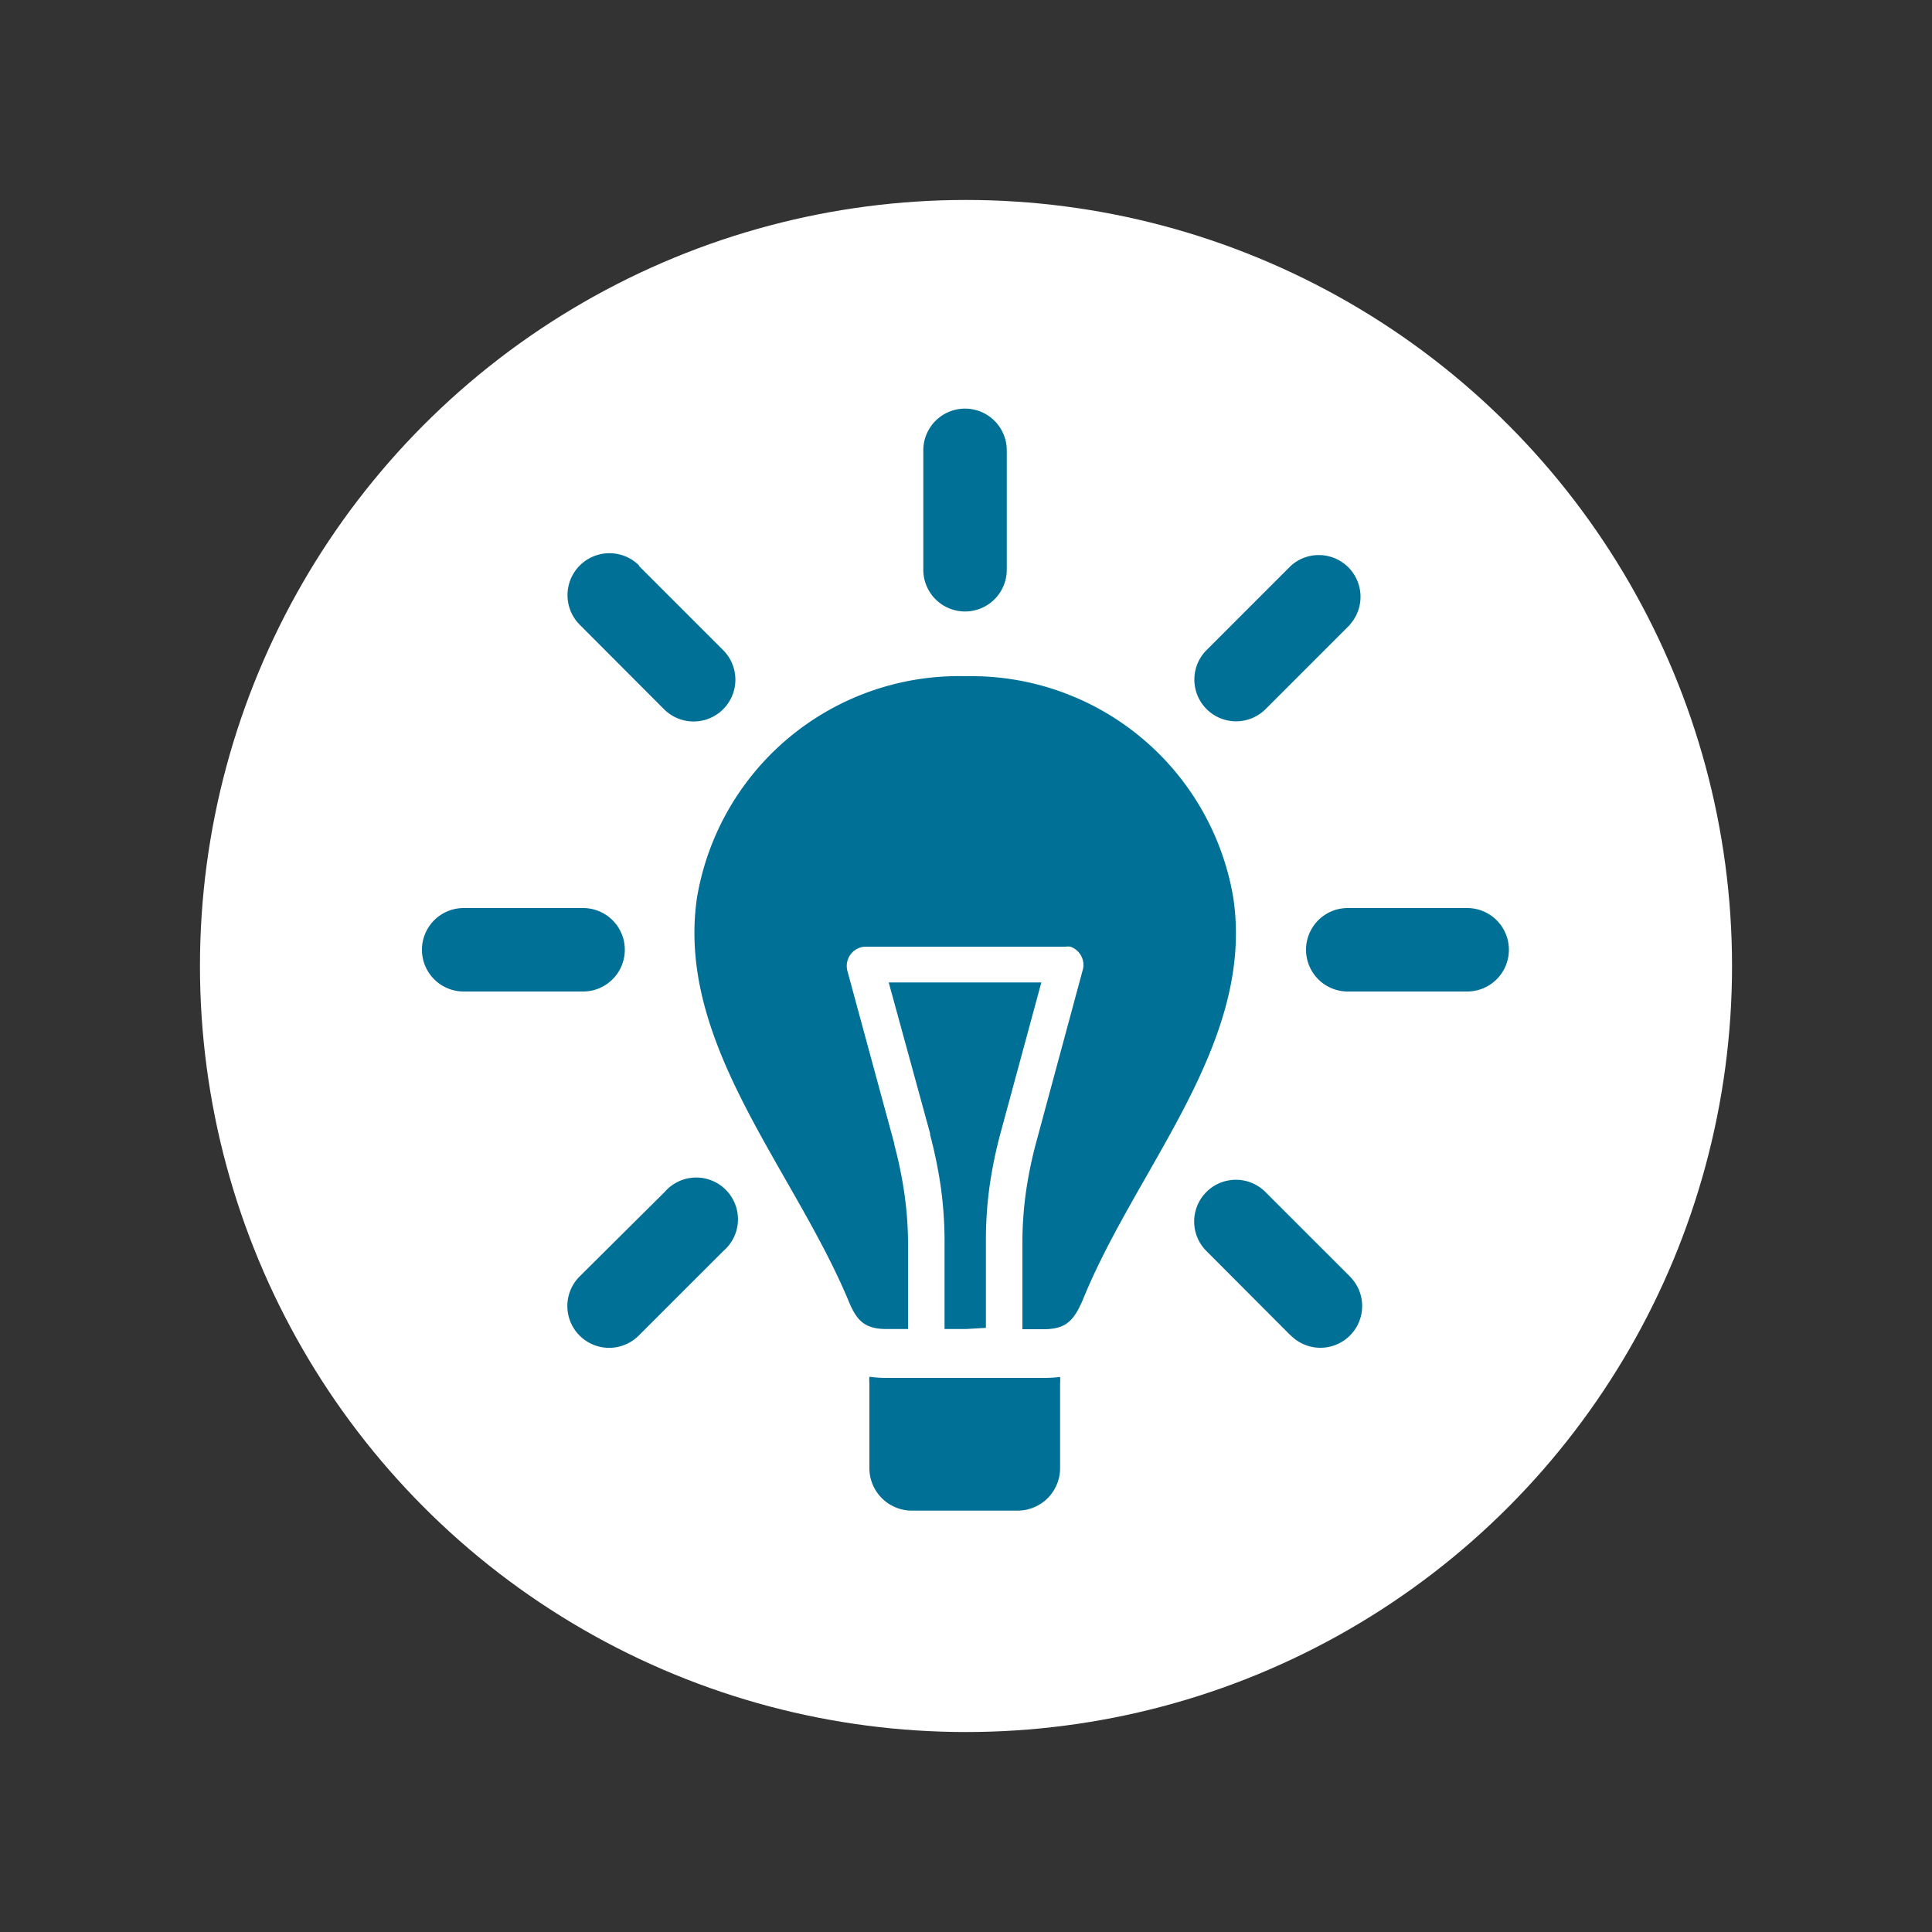
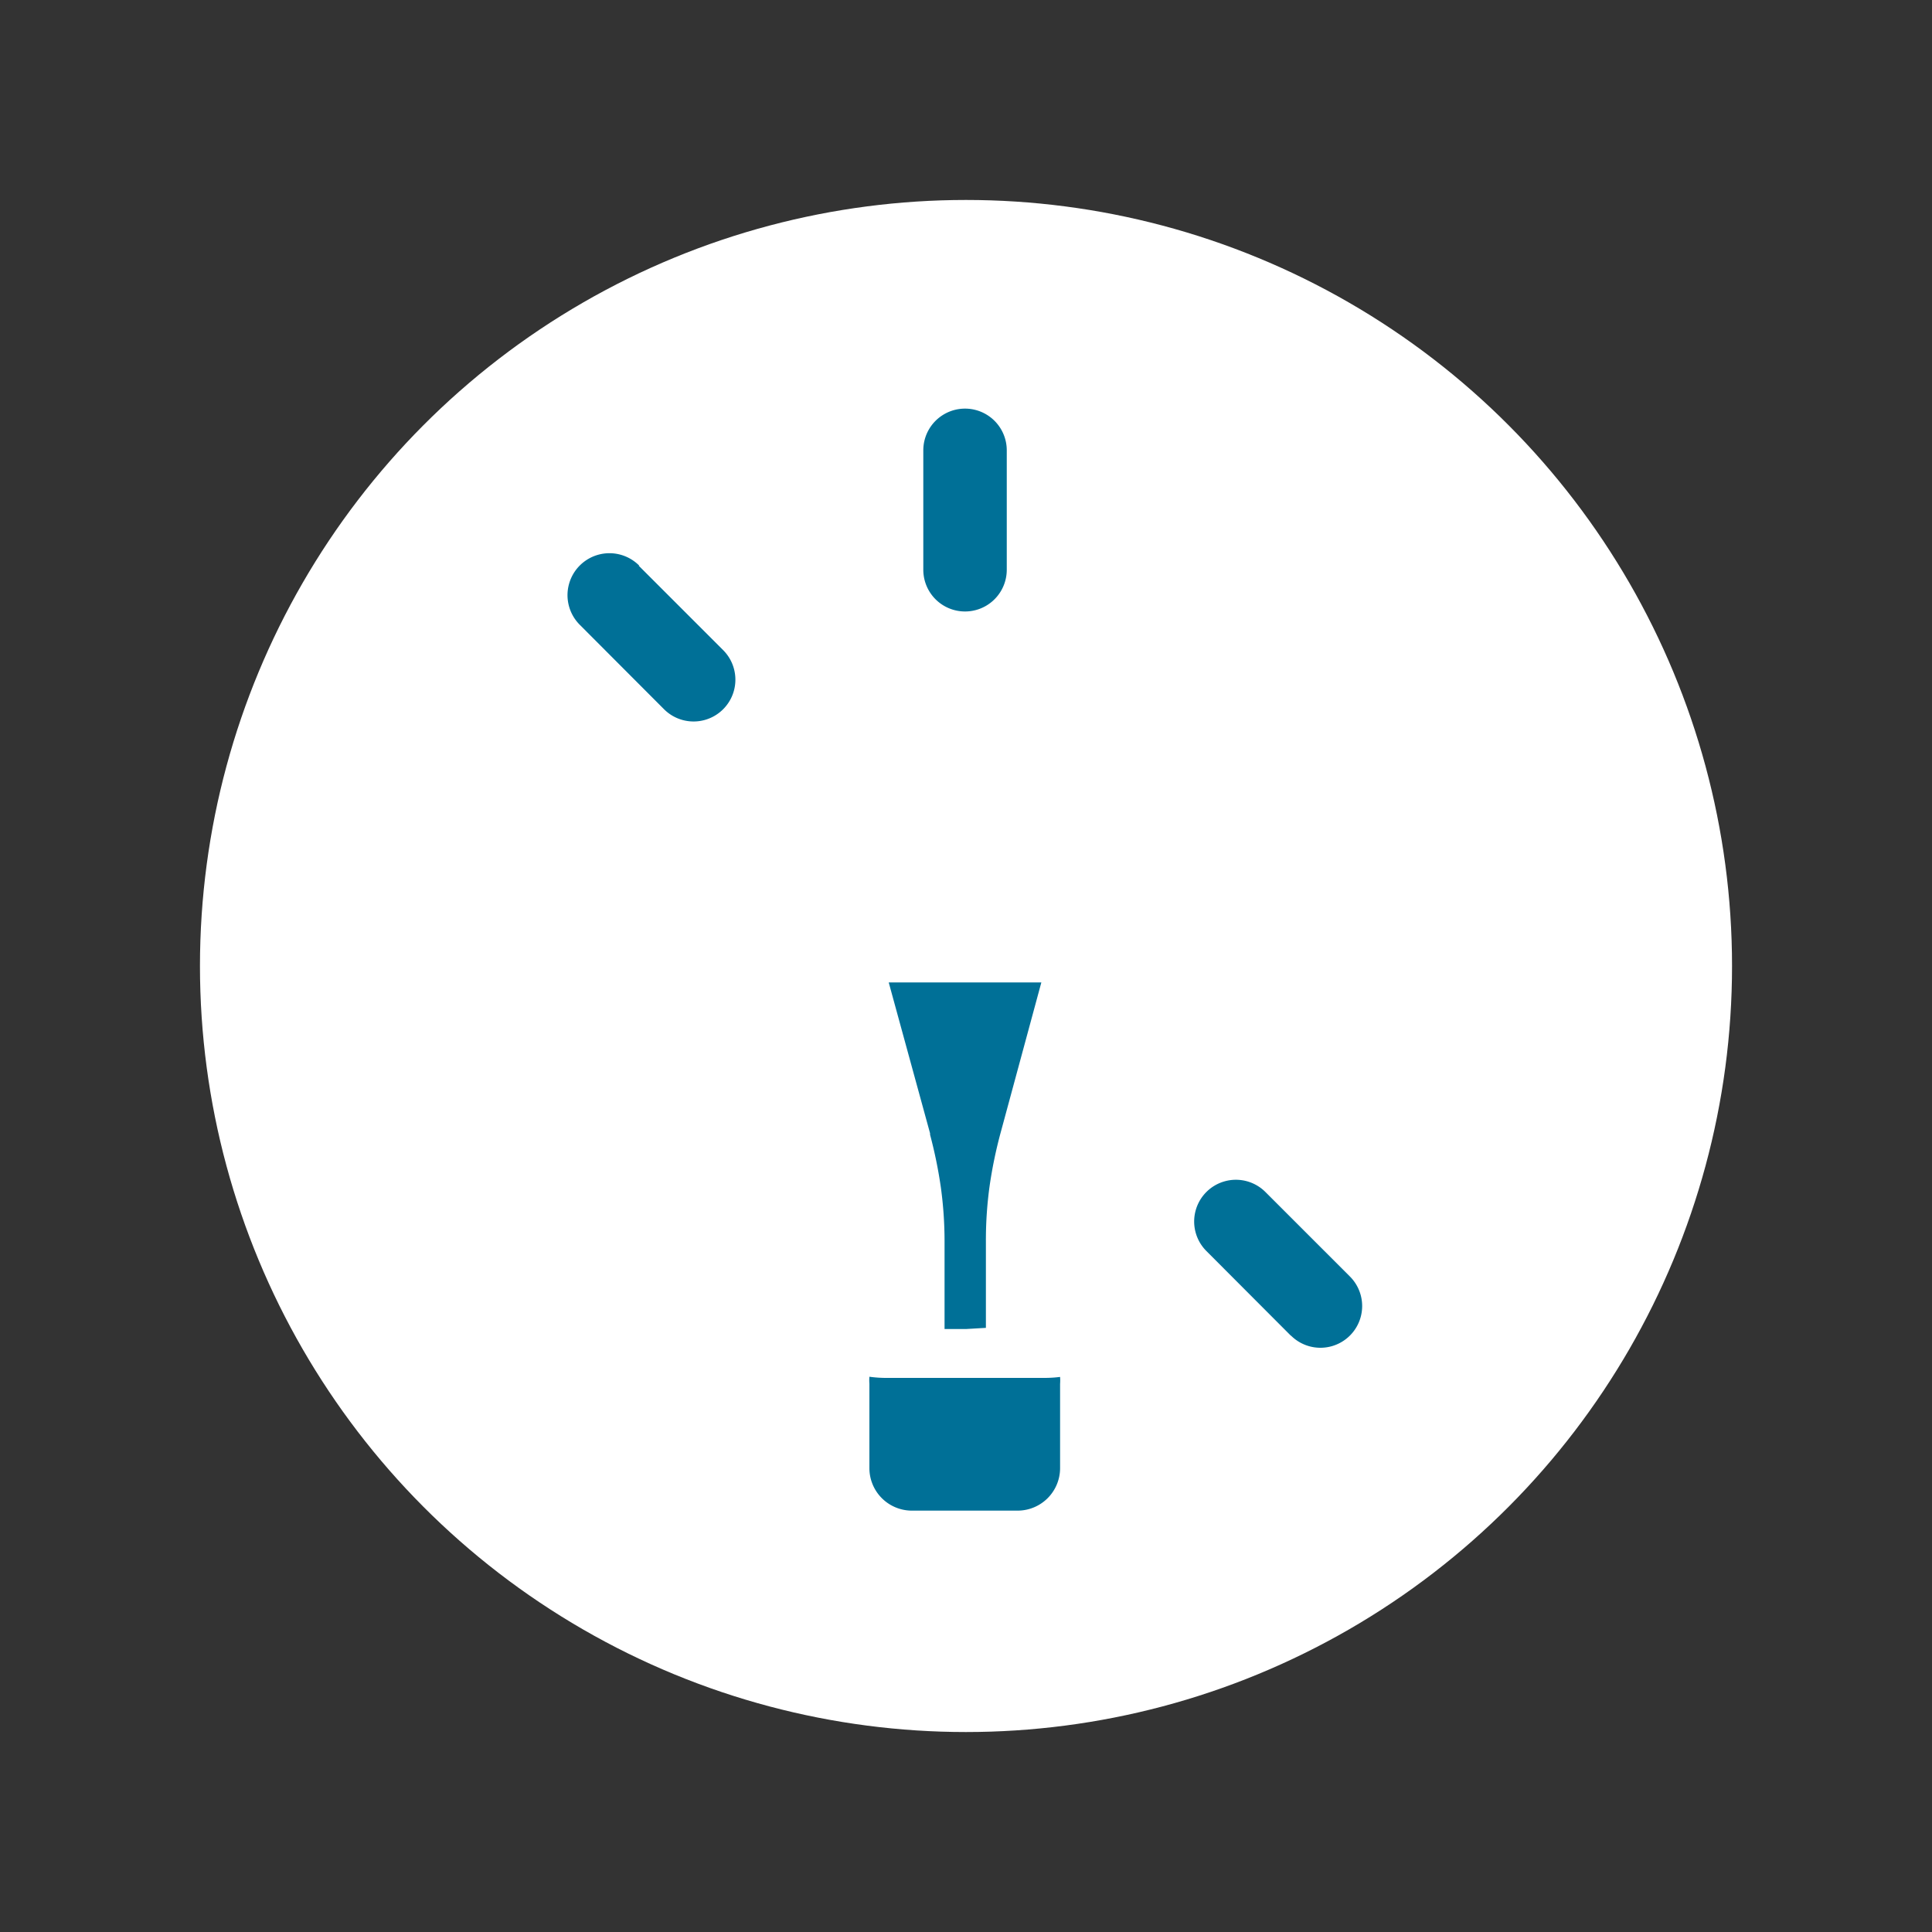
<svg xmlns="http://www.w3.org/2000/svg" id="Layer_1" data-name="Layer 1" viewBox="0 0 100 100">
  <rect x="0" y="0" width="100" height="100" fill="#333333" stroke="none" />
  <defs>
    <style>.cls-1{fill:#fff;}.cls-2{fill:#007097;fill-rule:evenodd;}</style>
  </defs>
  <title>Artboard 12</title>
  <circle class="cls-1" cx="50" cy="50" r="39.65" />
  <path class="cls-2" d="M52.11,23.31a2.16,2.16,0,0,0-4.32,0v6.18a2.16,2.16,0,0,0,4.32,0V23.31Z" />
  <path class="cls-2" d="M33.09,29.28A2.16,2.16,0,0,0,30,32.33l4.37,4.38a2.16,2.16,0,1,0,3.06-3.06l-4.37-4.37Z" />
-   <path class="cls-2" d="M69.87,32.33a2.16,2.16,0,0,0-3.05-3.05l-4.37,4.37a2.16,2.16,0,1,0,3.06,3.05l4.37-4.37Z" />
-   <path class="cls-2" d="M30,66.07a2.16,2.16,0,1,0,3.06,3.06l4.37-4.37A2.16,2.16,0,1,0,34.4,61.7L30,66.07Z" />
  <path class="cls-2" d="M66.82,69.13a2.16,2.16,0,0,0,3.05-3.06L65.5,61.7a2.16,2.16,0,0,0-3.06,3.05l4.37,4.38Z" />
-   <path class="cls-2" d="M24,47a2.16,2.16,0,0,0,0,4.32h6.18a2.16,2.16,0,1,0,0-4.32Z" />
-   <path class="cls-2" d="M69.76,47a2.16,2.16,0,1,0,0,4.32h6.18a2.16,2.16,0,0,0,0-4.32Z" />
  <path class="cls-2" d="M50,68.79H48.89V64.26h0a20.51,20.51,0,0,0-.19-2.79,23.52,23.52,0,0,0-.56-2.74l0-.07h0L46,50.85h7.9L51.8,58.6l0,0,.92.24-.92-.24a23.22,23.22,0,0,0-.58,2.8,20.48,20.48,0,0,0-.19,2.7.75.75,0,0,0,0,.09v4.54Z" />
-   <path class="cls-2" d="M47,68.79H45.89c-1.17,0-1.57-.46-2-1.53C41,60.4,35,54,36.07,46.5A13.75,13.75,0,0,1,50,35,13.75,13.75,0,0,1,63.84,46.5c1.1,7.52-5,13.9-7.79,20.77-.46,1.07-.86,1.52-2,1.53H52.92V64.26a.5.5,0,0,0,0-.08,18.91,18.91,0,0,1,.18-2.46,21.8,21.8,0,0,1,.53-2.58h0v0l2.43-9h0A1,1,0,0,0,55.4,49a.92.92,0,0,0-.25,0H44.76a1,1,0,0,0-.9,1.25l2.43,8.95h0l0,.05a21.81,21.81,0,0,1,.52,2.52A19,19,0,0,1,47,64.26h0v4.54Z" />
  <path class="cls-2" d="M54.87,71.27a2.42,2.42,0,0,1,0,.36V76a2.2,2.2,0,0,1-2.19,2.19H47.2A2.2,2.2,0,0,1,45,76V71.62a2.17,2.17,0,0,1,0-.36,6.51,6.51,0,0,0,.81.06h8.21A6.55,6.55,0,0,0,54.87,71.27Z" />
</svg>